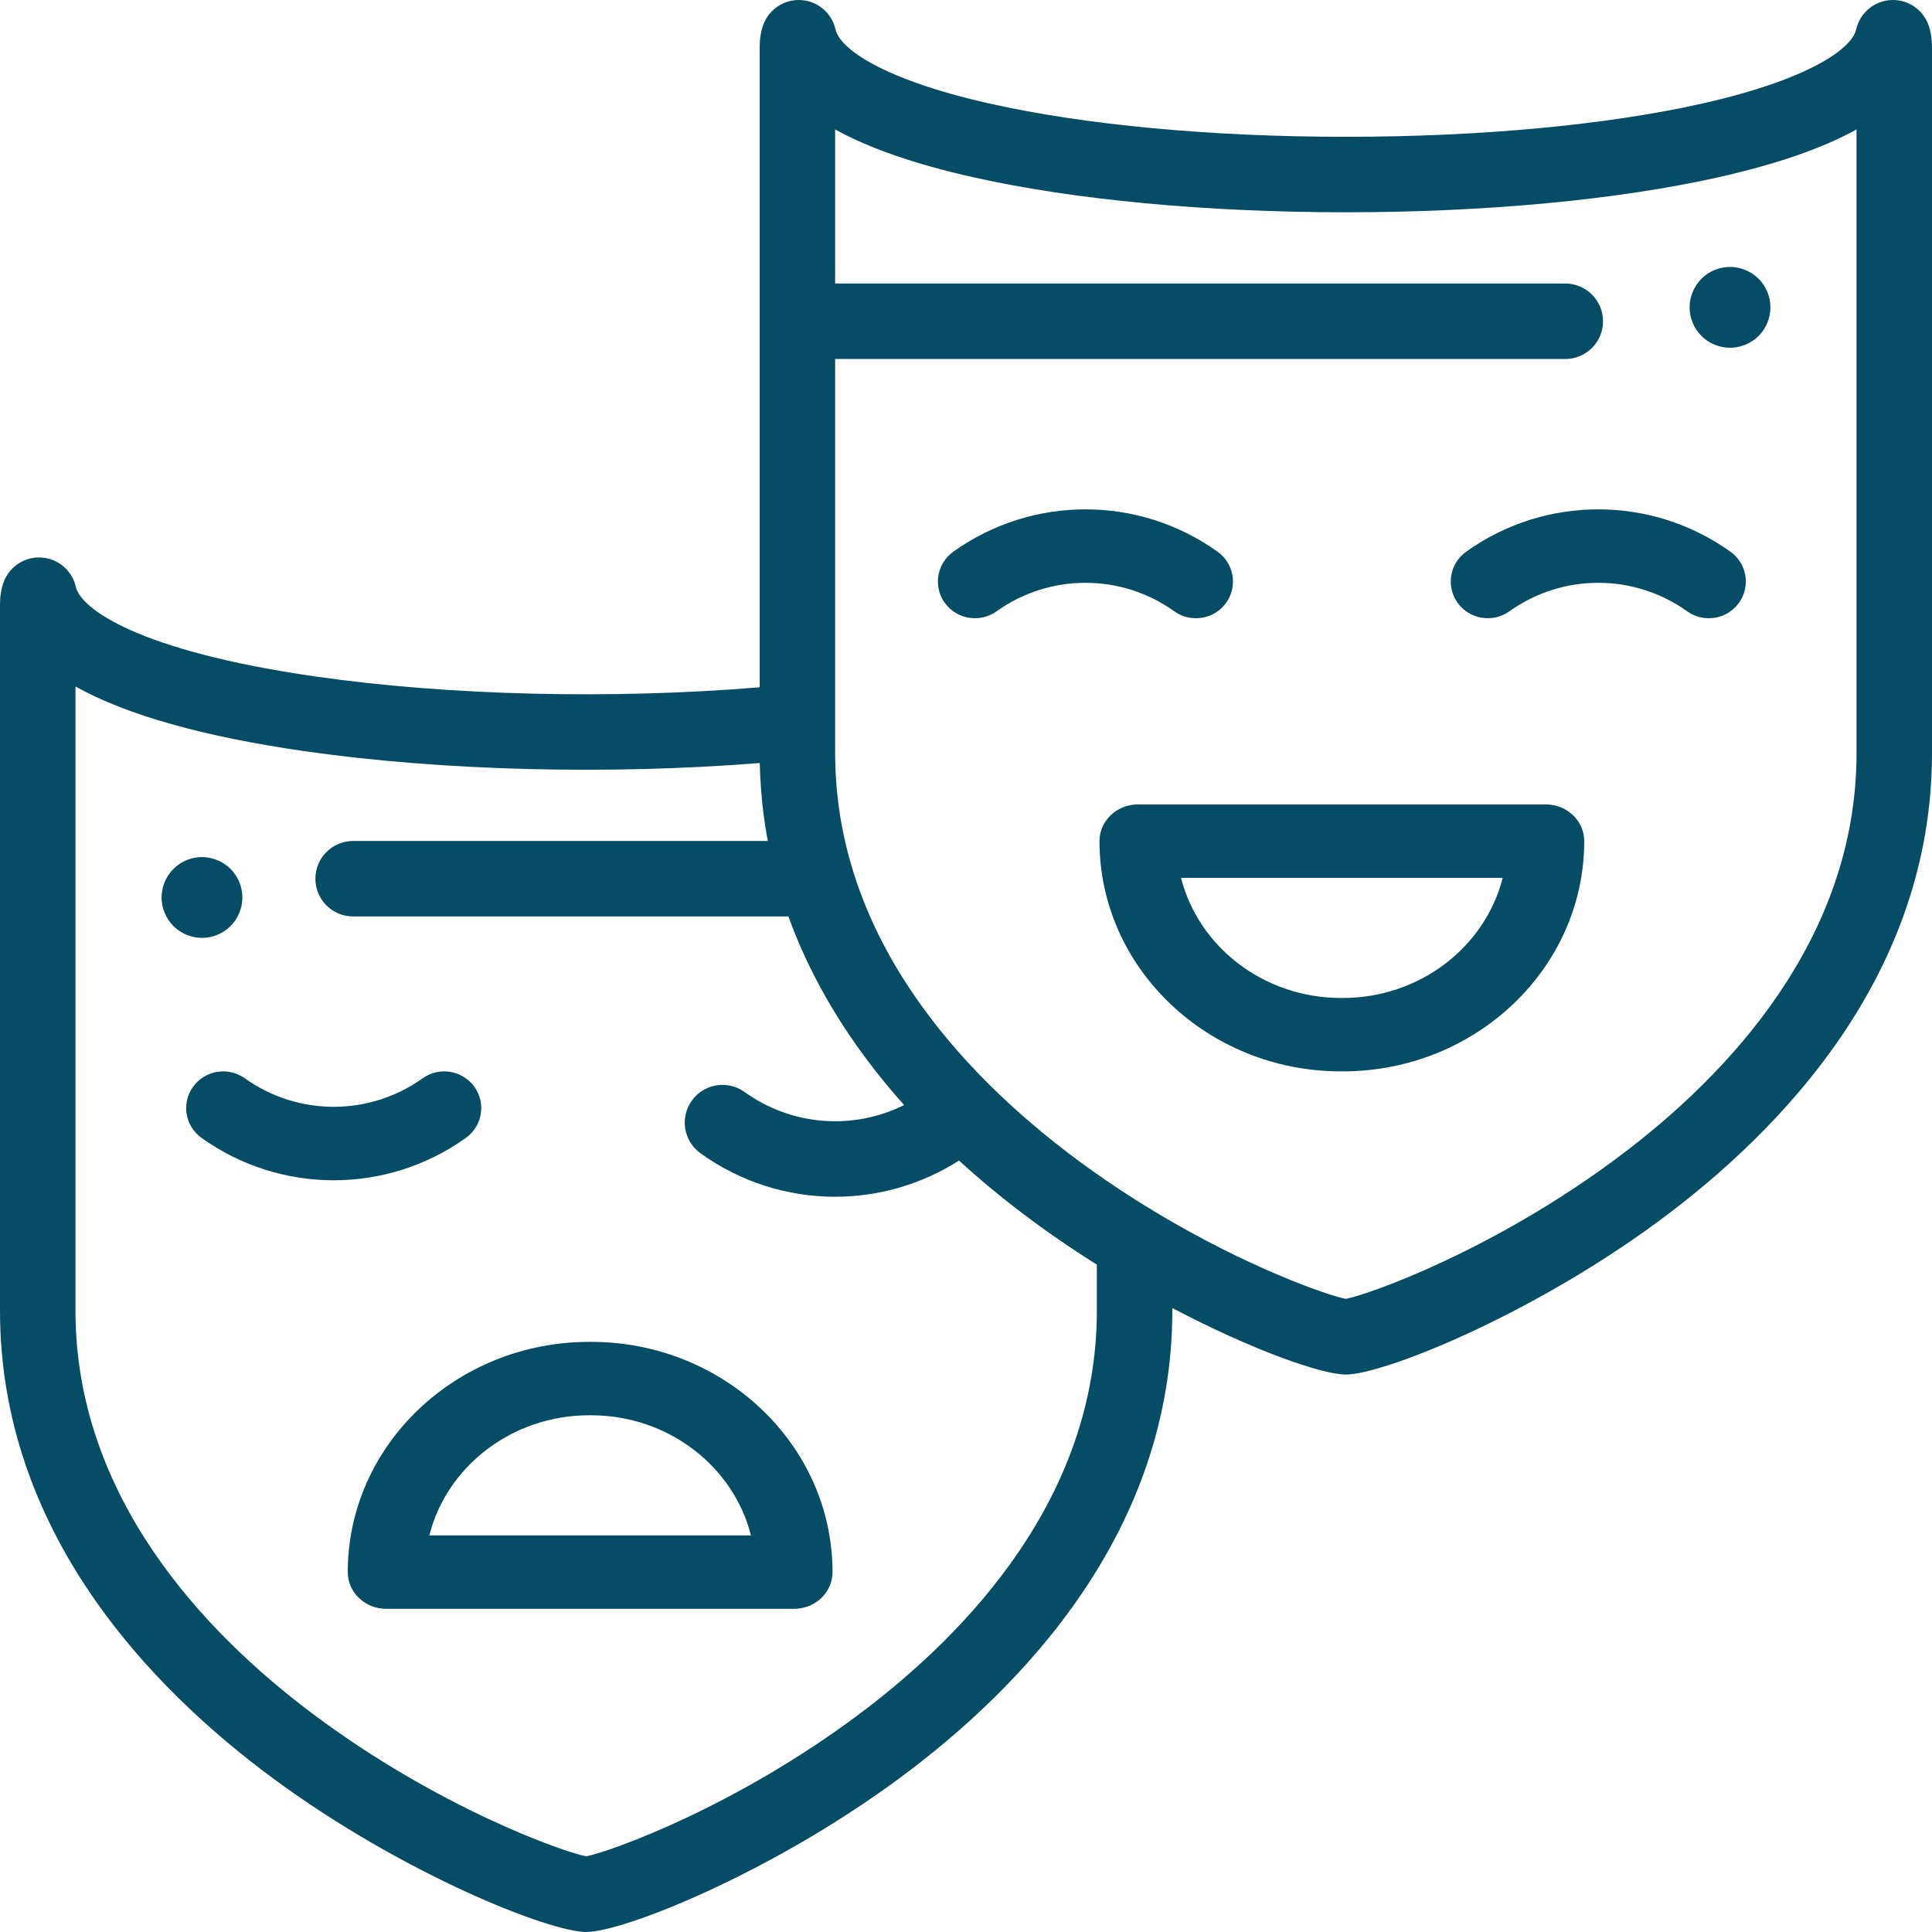
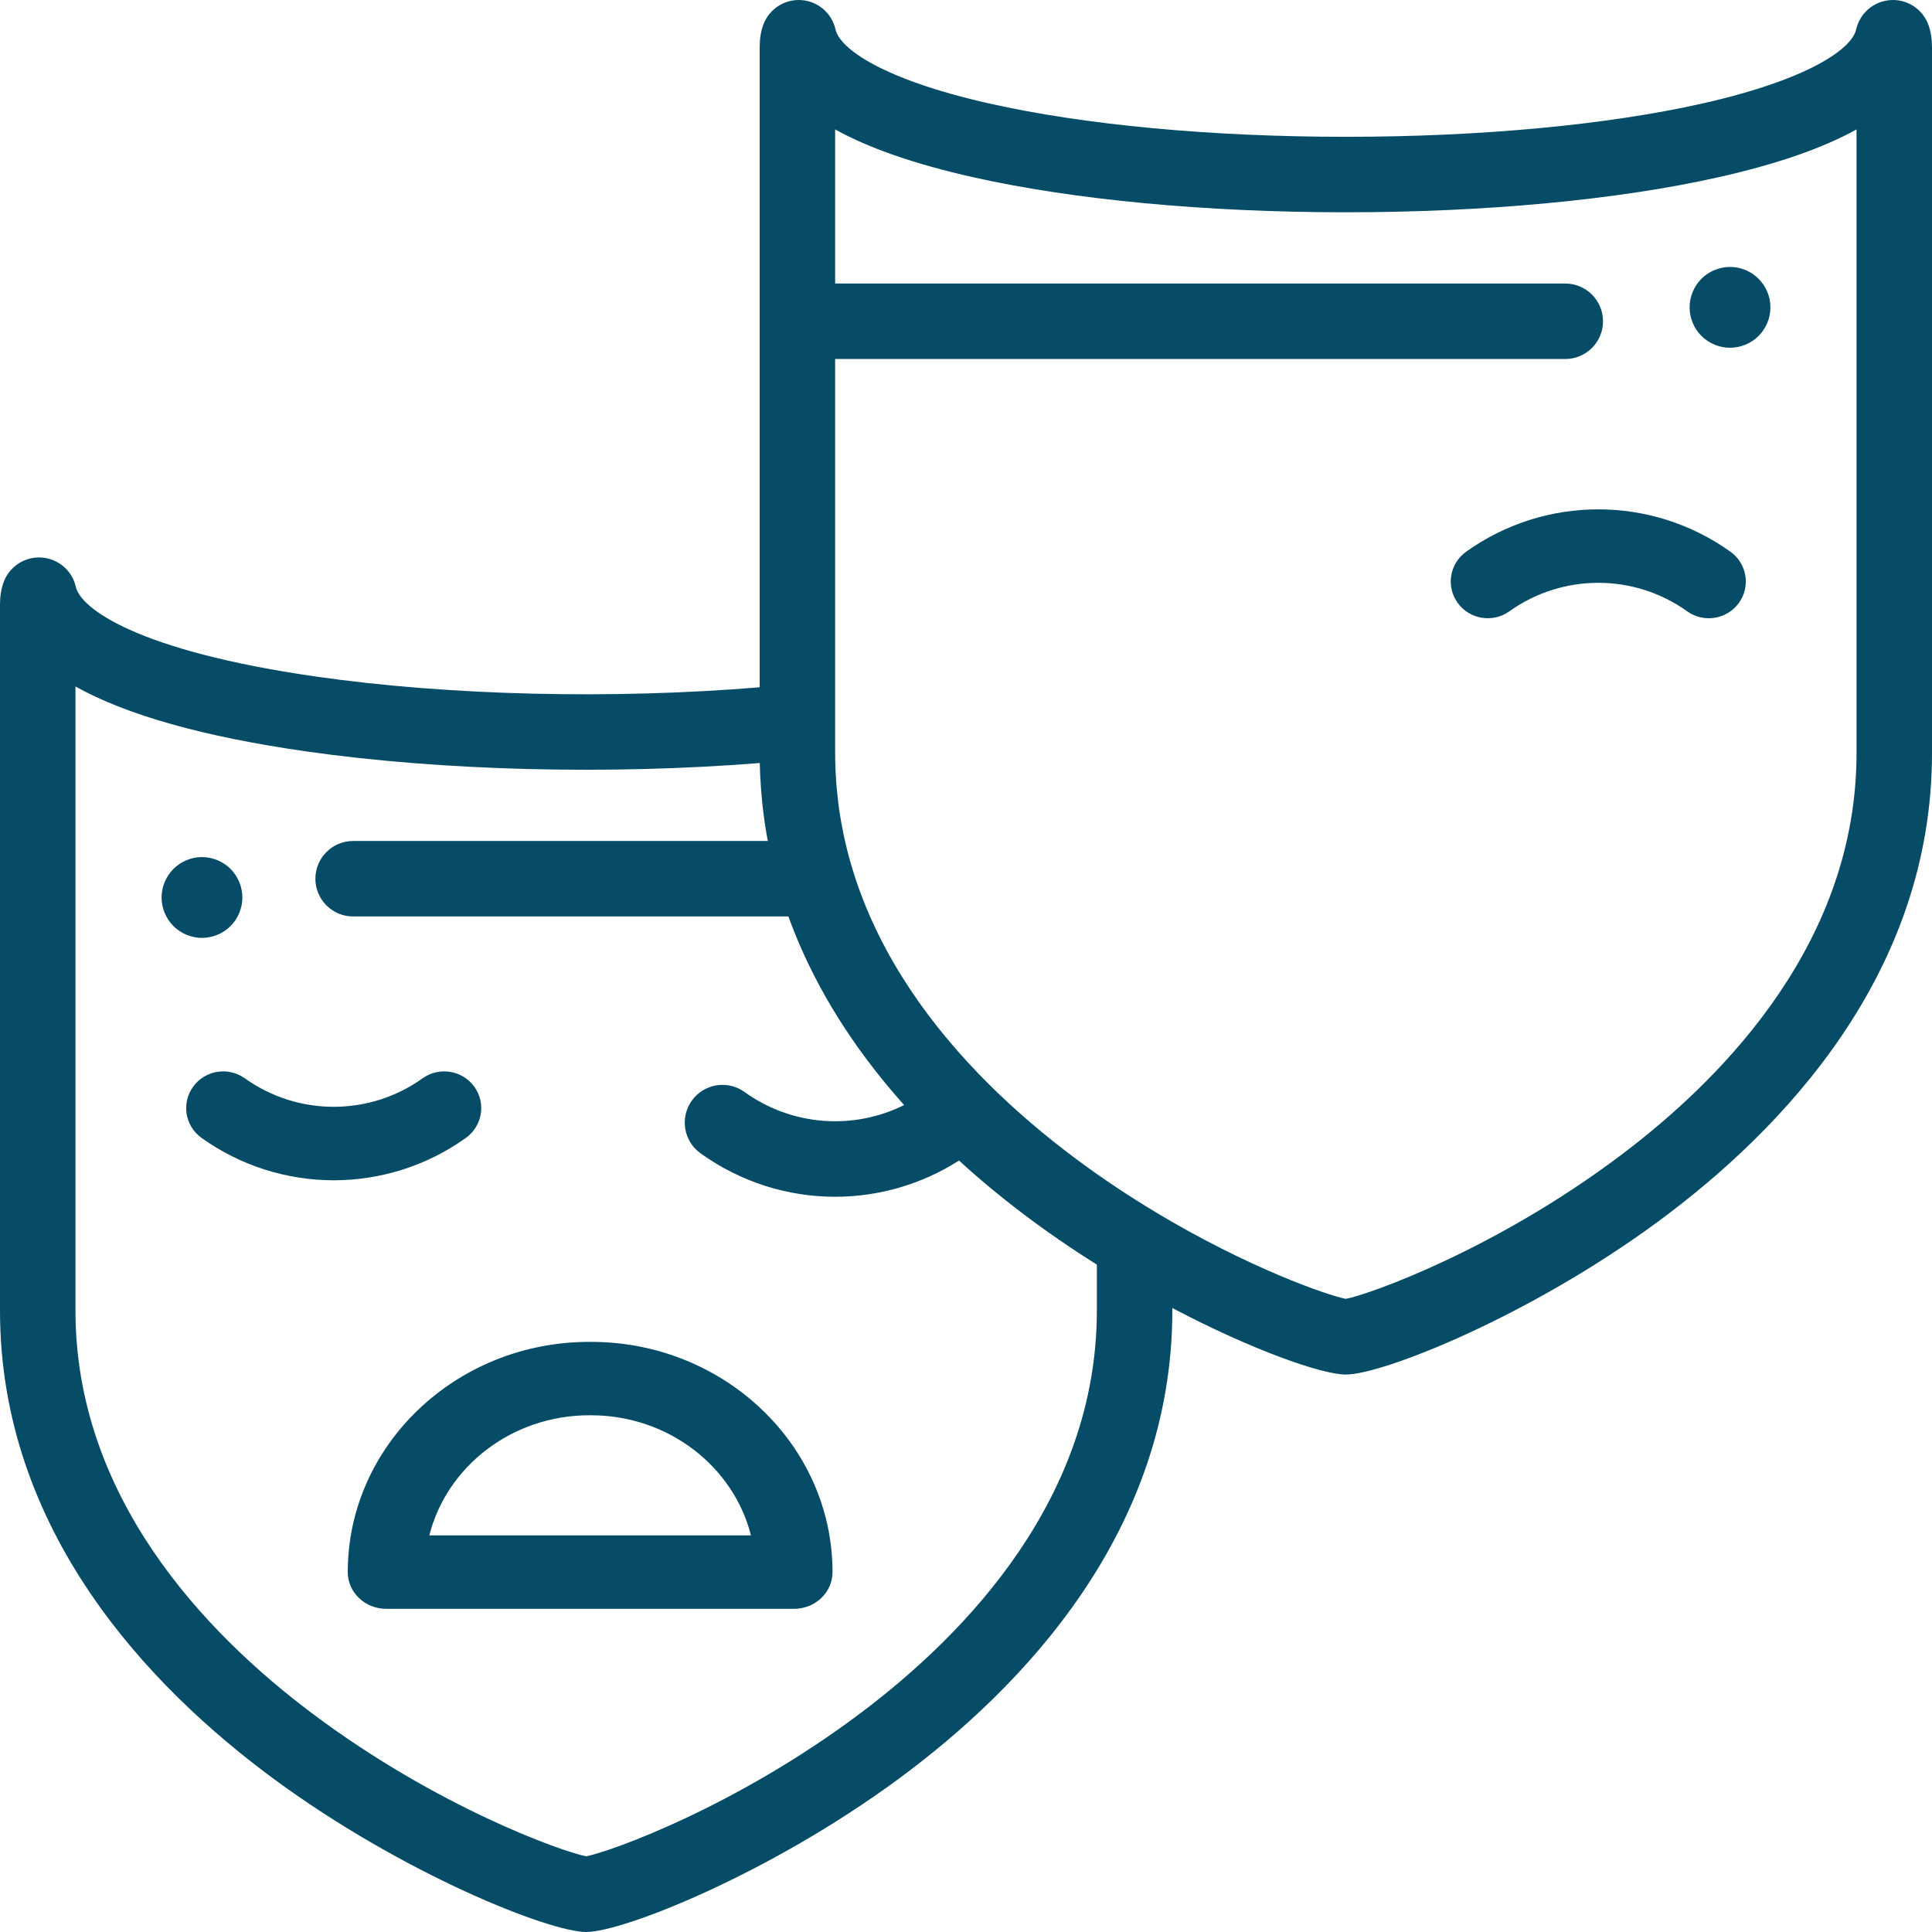
<svg xmlns="http://www.w3.org/2000/svg" width="550px" height="550px" viewBox="0 0 550 550" version="1.1">
  <title>Artboard</title>
  <g id="Artboard" stroke="none" stroke-width="1" fill="none" fill-rule="evenodd">
    <g id="009-theater-masks" fill="#064C66" fill-rule="nonzero">
      <path d="M168.233,382 L167.767,382 C129.849,382 99,411.406 99,447.551 C99,453.322 103.909,458 109.961,458 L226.04,458 C232.093,458 237,453.322 237,447.551 C237,411.406 206.152,382 168.233,382 Z M122.218,437.102 C127.164,417.503 145.709,402.898 167.767,402.898 L168.233,402.898 C190.291,402.898 208.836,417.503 213.783,437.102 L122.218,437.102 Z" id="Shape" />
      <path d="M549.02,7.182 C547.43,2.659 543.035,-0.27 538.25,0.02 C533.465,0.303 529.446,3.724 528.402,8.403 C527.186,13.848 514.98,22.634 484.579,29.474 C457.429,35.583 421.398,38.946 383.119,38.946 C383.109,38.946 383.1,38.946 383.091,38.946 C344.816,38.945 308.792,35.579 281.654,29.47 C251.276,22.632 239.078,13.848 237.863,8.404 C236.819,3.725 232.8,0.303 228.015,0.02 C223.25,-0.263 218.834,2.657 217.245,7.18 C216.586,9.057 216.265,11.103 216.265,13.437 L216.265,195.656 C174.441,199.124 127.965,198.044 90.013,192.611 C38.87,185.29 22.945,173.128 21.599,167.097 C20.555,162.417 16.537,158.996 11.751,158.712 C6.974,158.43 2.571,161.351 0.981,165.874 C0.321,167.752 0,169.798 0,172.131 L0,373.095 C0,435.847 42.422,480.261 78.009,506.47 C114.675,533.473 156.378,550 166.868,550 C177.358,550 219.061,533.473 255.727,506.47 C291.314,480.261 333.736,435.847 333.736,373.095 L333.736,372.366 C356.688,384.449 376.38,391.305 383.132,391.305 C393.622,391.305 435.325,374.779 471.991,347.776 C507.578,321.566 550,277.152 550,214.402 L550,13.438 C550,11.105 549.68,9.058 549.02,7.182 Z M312.252,373.094 C312.252,426.022 275.675,464.619 244.991,487.678 C209.353,514.461 173.589,527.168 166.868,528.453 C160.147,527.168 124.383,514.462 88.746,487.678 C58.062,464.619 21.484,426.022 21.484,373.094 L21.484,195.43 C36.023,203.546 57.896,209.718 86.968,213.88 C125.891,219.453 173.378,220.635 216.293,217.217 C216.294,217.24 216.295,217.262 216.295,217.285 C216.304,217.728 216.323,218.168 216.336,218.61 C216.352,219.145 216.365,219.68 216.386,220.214 C216.399,220.51 216.419,220.802 216.433,221.097 C216.554,223.594 216.74,226.081 216.996,228.556 C217.004,228.63 217.01,228.706 217.018,228.78 C217.104,229.595 217.202,230.409 217.302,231.222 C217.317,231.344 217.329,231.469 217.345,231.591 C217.449,232.413 217.564,233.233 217.683,234.051 C217.698,234.156 217.712,234.262 217.727,234.367 C217.85,235.198 217.984,236.029 218.122,236.858 C218.136,236.943 218.149,237.029 218.163,237.114 C218.293,237.881 218.432,238.646 218.575,239.41 L100.528,239.41 C94.596,239.41 89.785,244.22 89.785,250.153 C89.785,256.085 94.596,260.895 100.528,260.895 L224.44,260.895 C230.084,276.491 238.632,291.533 250.054,305.906 C252.386,308.839 254.839,311.73 257.387,314.585 C242.899,321.794 225.413,320.557 211.956,310.866 C207.142,307.397 200.429,308.492 196.962,313.306 C193.496,318.12 194.587,324.833 199.402,328.301 C210.872,336.561 224.314,340.692 237.755,340.692 C250.007,340.692 262.255,337.248 273.015,330.383 C284.536,340.93 297.641,350.836 312.252,360.012 L312.252,373.094 Z M528.516,214.402 C528.516,267.329 491.938,305.926 461.254,328.986 C425.617,355.768 389.853,368.475 383.132,369.76 C377.921,368.763 355.253,360.896 328.724,344.935 C328.658,344.893 328.6,344.843 328.534,344.803 C301.095,328.289 258.617,296.271 243.408,249.723 C243.285,249.344 243.162,248.964 243.043,248.584 C242.759,247.685 242.486,246.781 242.222,245.871 C241.989,245.063 241.76,244.252 241.545,243.436 C241.388,242.846 241.239,242.253 241.092,241.659 C240.885,240.821 240.685,239.979 240.496,239.131 C240.367,238.559 240.242,237.985 240.121,237.408 C239.908,236.383 239.709,235.353 239.524,234.315 C239.446,233.878 239.368,233.44 239.294,233.001 C239.085,231.741 238.89,230.473 238.721,229.194 C238.682,228.891 238.648,228.585 238.611,228.281 C238.466,227.106 238.338,225.926 238.229,224.736 C238.204,224.454 238.174,224.175 238.15,223.893 C238.035,222.517 237.947,221.131 237.881,219.734 C237.866,219.42 237.856,219.105 237.843,218.79 C237.787,217.336 237.748,215.877 237.748,214.401 L237.748,205.462 L237.748,102.201 L445.603,102.201 C451.535,102.201 456.345,97.392 456.345,91.459 C456.345,85.526 451.535,80.717 445.603,80.717 L237.748,80.717 L237.748,36.847 C247.448,42.22 260.477,46.725 276.935,50.432 C305.574,56.879 343.275,60.43 383.089,60.432 C383.1,60.432 383.108,60.432 383.118,60.432 C422.935,60.432 460.642,56.882 489.295,50.436 C505.77,46.729 518.809,42.221 528.516,36.847 L528.516,214.402 L528.516,214.402 Z" id="Shape" />
      <path d="M492.62,157.06 C470.119,140.98 439.882,140.98 417.38,157.06 C412.657,160.435 411.587,166.968 414.987,171.654 C418.387,176.338 424.973,177.404 429.695,174.028 C444.831,163.211 465.168,163.211 480.305,174.028 C482.168,175.359 484.32,175.999 486.453,175.999 C489.726,175.999 492.953,174.49 495.012,171.653 C498.413,166.969 497.343,160.435 492.62,157.06 Z" id="Path" />
-       <path d="M346.62,157.06 C324.117,140.98 293.882,140.98 271.38,157.06 C266.657,160.435 265.587,166.968 268.987,171.654 C272.387,176.338 278.972,177.403 283.695,174.027 C298.831,163.21 319.168,163.21 334.305,174.027 C336.168,175.359 338.319,176 340.453,176 C343.726,176 346.953,174.49 349.012,171.654 C352.413,166.968 351.343,160.435 346.62,157.06 Z" id="Path" />
-       <path d="M440.04,229 L323.961,229 C317.909,229 313,233.678 313,239.449 C313,275.594 343.849,305 381.767,305 L382.233,305 C420.152,305 451,275.594 451,239.449 C451,233.678 446.093,229 440.04,229 Z M382.233,284.103 L381.767,284.103 C359.709,284.103 341.164,269.498 336.217,249.899 L427.782,249.899 C422.836,269.498 404.292,284.103 382.233,284.103 Z" id="Shape" />
      <path d="M503.783,85.245 C503.632,84.52 503.414,83.796 503.127,83.094 C502.839,82.404 502.481,81.737 502.068,81.116 C501.654,80.484 501.17,79.897 500.641,79.368 C500.112,78.839 499.525,78.356 498.892,77.93 C498.271,77.516 497.591,77.16 496.901,76.872 C496.212,76.585 495.487,76.366 494.75,76.217 C491.01,75.469 487.04,76.688 484.359,79.368 C483.83,79.897 483.359,80.484 482.933,81.116 C482.519,81.737 482.162,82.404 481.875,83.094 C481.587,83.796 481.368,84.52 481.219,85.245 C481.069,85.992 481,86.752 481,87.499 C481,88.247 481.07,89.006 481.219,89.742 C481.368,90.478 481.587,91.202 481.875,91.892 C482.162,92.594 482.519,93.261 482.933,93.882 C483.359,94.515 483.83,95.101 484.359,95.63 C486.499,97.769 489.468,99 492.506,99 C493.254,99 494.014,98.919 494.75,98.77 C495.487,98.62 496.212,98.402 496.901,98.114 C497.591,97.827 498.271,97.47 498.892,97.056 C499.525,96.642 500.112,96.159 500.641,95.63 C501.17,95.101 501.654,94.515 502.068,93.882 C502.481,93.261 502.839,92.594 503.127,91.892 C503.414,91.202 503.632,90.478 503.783,89.742 C503.932,89.006 504,88.247 504,87.499 C504,86.752 503.931,85.992 503.783,85.245 Z" id="Path" />
      <path d="M135.013,309.347 C131.612,304.663 125.027,303.597 120.305,306.972 C105.168,317.788 84.831,317.788 69.695,306.972 C64.973,303.596 58.388,304.662 54.988,309.347 C51.586,314.032 52.658,320.566 57.38,323.94 C68.632,331.98 81.816,336 95,336 C108.185,336 121.369,331.98 132.62,323.94 C137.342,320.566 138.413,314.032 135.013,309.347 Z" id="Path" />
      <path d="M68.77,253.256 C68.632,252.52 68.402,251.796 68.114,251.094 C67.827,250.404 67.47,249.737 67.056,249.116 C66.644,248.484 66.161,247.897 65.63,247.368 C62.963,244.688 58.984,243.469 55.257,244.217 C54.521,244.366 53.796,244.585 53.106,244.872 C52.405,245.16 51.739,245.516 51.118,245.93 C50.484,246.356 49.898,246.839 49.369,247.368 C48.839,247.897 48.356,248.484 47.942,249.116 C47.53,249.737 47.172,250.404 46.884,251.094 C46.597,251.796 46.367,252.52 46.23,253.256 C46.079,253.992 46,254.752 46,255.499 C46,258.524 47.229,261.491 49.37,263.63 C49.899,264.159 50.485,264.642 51.119,265.056 C51.74,265.47 52.406,265.827 53.107,266.114 C53.799,266.402 54.522,266.62 55.258,266.77 C55.993,266.921 56.752,267 57.499,267 C58.246,267 59.006,266.919 59.742,266.77 C60.478,266.62 61.203,266.402 61.891,266.114 C62.593,265.827 63.26,265.47 63.881,265.056 C64.514,264.642 65.1,264.159 65.629,263.63 C67.768,261.491 69,258.524 69,255.499 C69,254.752 68.919,253.992 68.77,253.256 Z" id="Path" />
    </g>
  </g>
</svg>